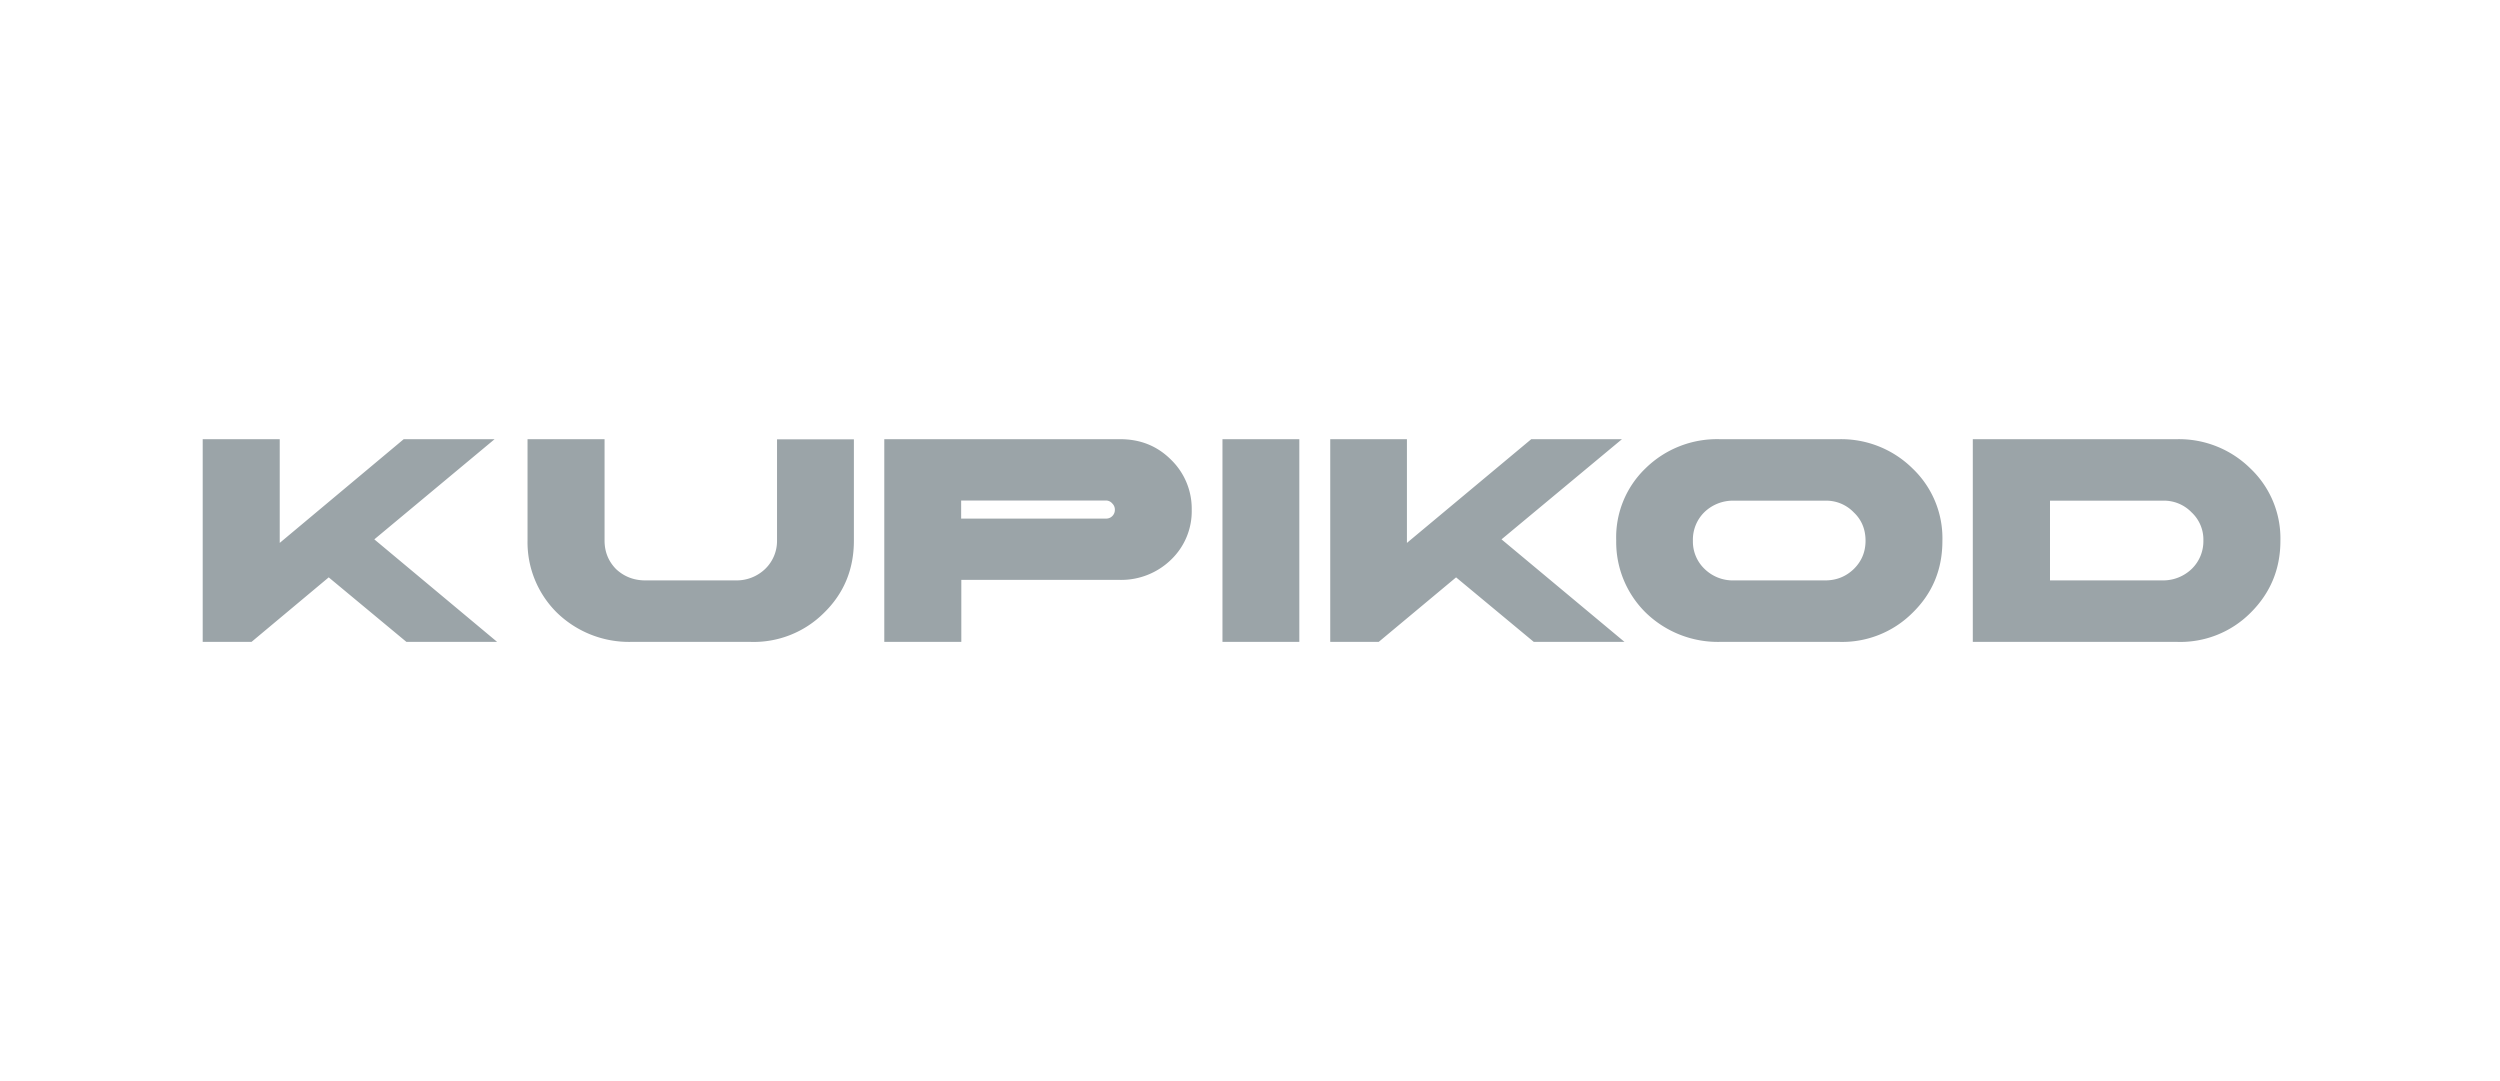
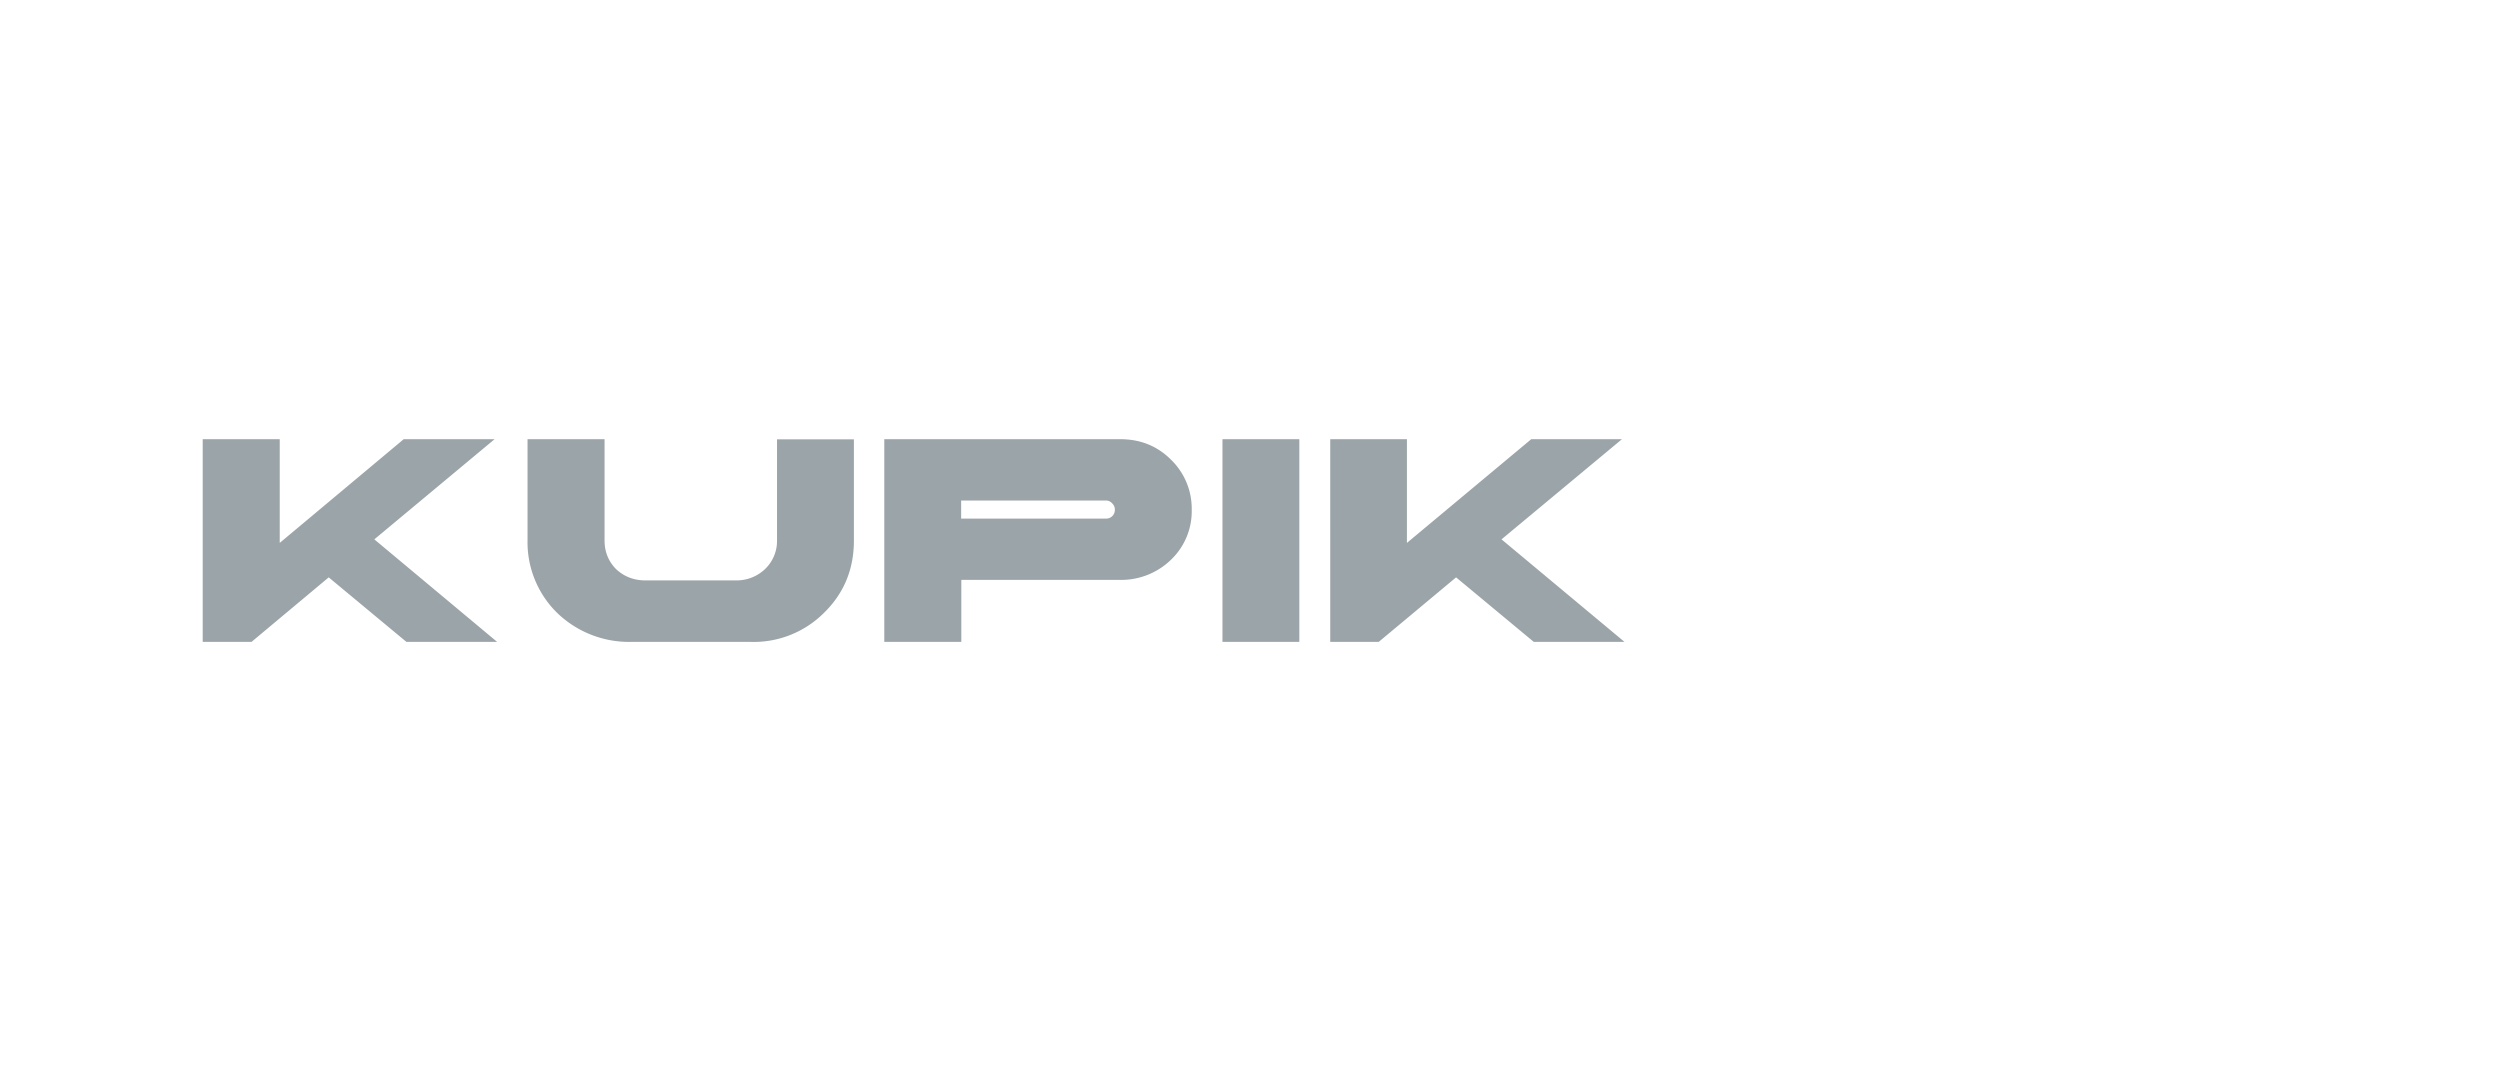
<svg xmlns="http://www.w3.org/2000/svg" fill="none" viewBox="0 0 148 64">
  <path fill="#9BA4A8" d="M12 26h4.56v6.14L23.9 26h5.38l-7.12 5.93L29.43 38h-5.37l-4.6-3.82L14.89 38H12V26Zm19.23 0h4.56v6c0 .67.23 1.23.68 1.69.47.44 1.05.67 1.73.67h5.4a2.44 2.44 0 0 0 1.71-.69 2.3 2.3 0 0 0 .69-1.66v-6h4.55v6c0 1.69-.59 3.12-1.77 4.27A5.88 5.88 0 0 1 44.43 38h-7.07a6.13 6.13 0 0 1-4.38-1.72A5.86 5.86 0 0 1 31.23 32v-6Zm21.12 0h13.96c1.2 0 2.2.4 3.02 1.22a4.04 4.04 0 0 1 1.22 2.96 3.97 3.97 0 0 1-1.22 2.95 4.23 4.23 0 0 1-3.02 1.2h-9.4V38h-4.56V26Zm4.56 4.7h8.56a.5.5 0 0 0 .38-.15.51.51 0 0 0 .15-.37.5.5 0 0 0-.15-.37.49.49 0 0 0-.38-.18H56.9v1.08ZM72.37 26h4.55v12h-4.55V26Zm6.37 0h4.55v6.14L90.65 26h5.37l-7.13 5.93L96.17 38H90.8l-4.6-3.82L81.62 38h-2.87V26h-.01Z" />
-   <path fill="#9BA4A8" d="M108.88 26a6.01 6.01 0 0 1 4.34 1.73 5.7 5.7 0 0 1 1.77 4.29c0 1.68-.58 3.1-1.77 4.26A5.89 5.89 0 0 1 108.9 38h-7.08a6.13 6.13 0 0 1-4.38-1.72A5.86 5.86 0 0 1 95.68 32a5.66 5.66 0 0 1 1.73-4.27 6.04 6.04 0 0 1 4.4-1.73h7.07Zm-6.23 3.64a2.43 2.43 0 0 0-1.75.68 2.28 2.28 0 0 0-.68 1.7 2.24 2.24 0 0 0 .7 1.67 2.39 2.39 0 0 0 1.73.67h5.4c.67 0 1.23-.23 1.69-.67.47-.46.7-1.02.7-1.68 0-.67-.23-1.24-.7-1.68a2.26 2.26 0 0 0-1.7-.69h-5.4ZM128.88 26a6.01 6.01 0 0 1 4.34 1.73 5.71 5.71 0 0 1 1.78 4.29c0 1.68-.6 3.1-1.77 4.26a5.87 5.87 0 0 1-4.34 1.72h-12.1V26h12.1Zm-7.52 3.64v4.72h6.68a2.44 2.44 0 0 0 1.72-.69 2.28 2.28 0 0 0 .68-1.66 2.2 2.2 0 0 0-.7-1.68 2.27 2.27 0 0 0-1.7-.69h-6.68Z" />
</svg>